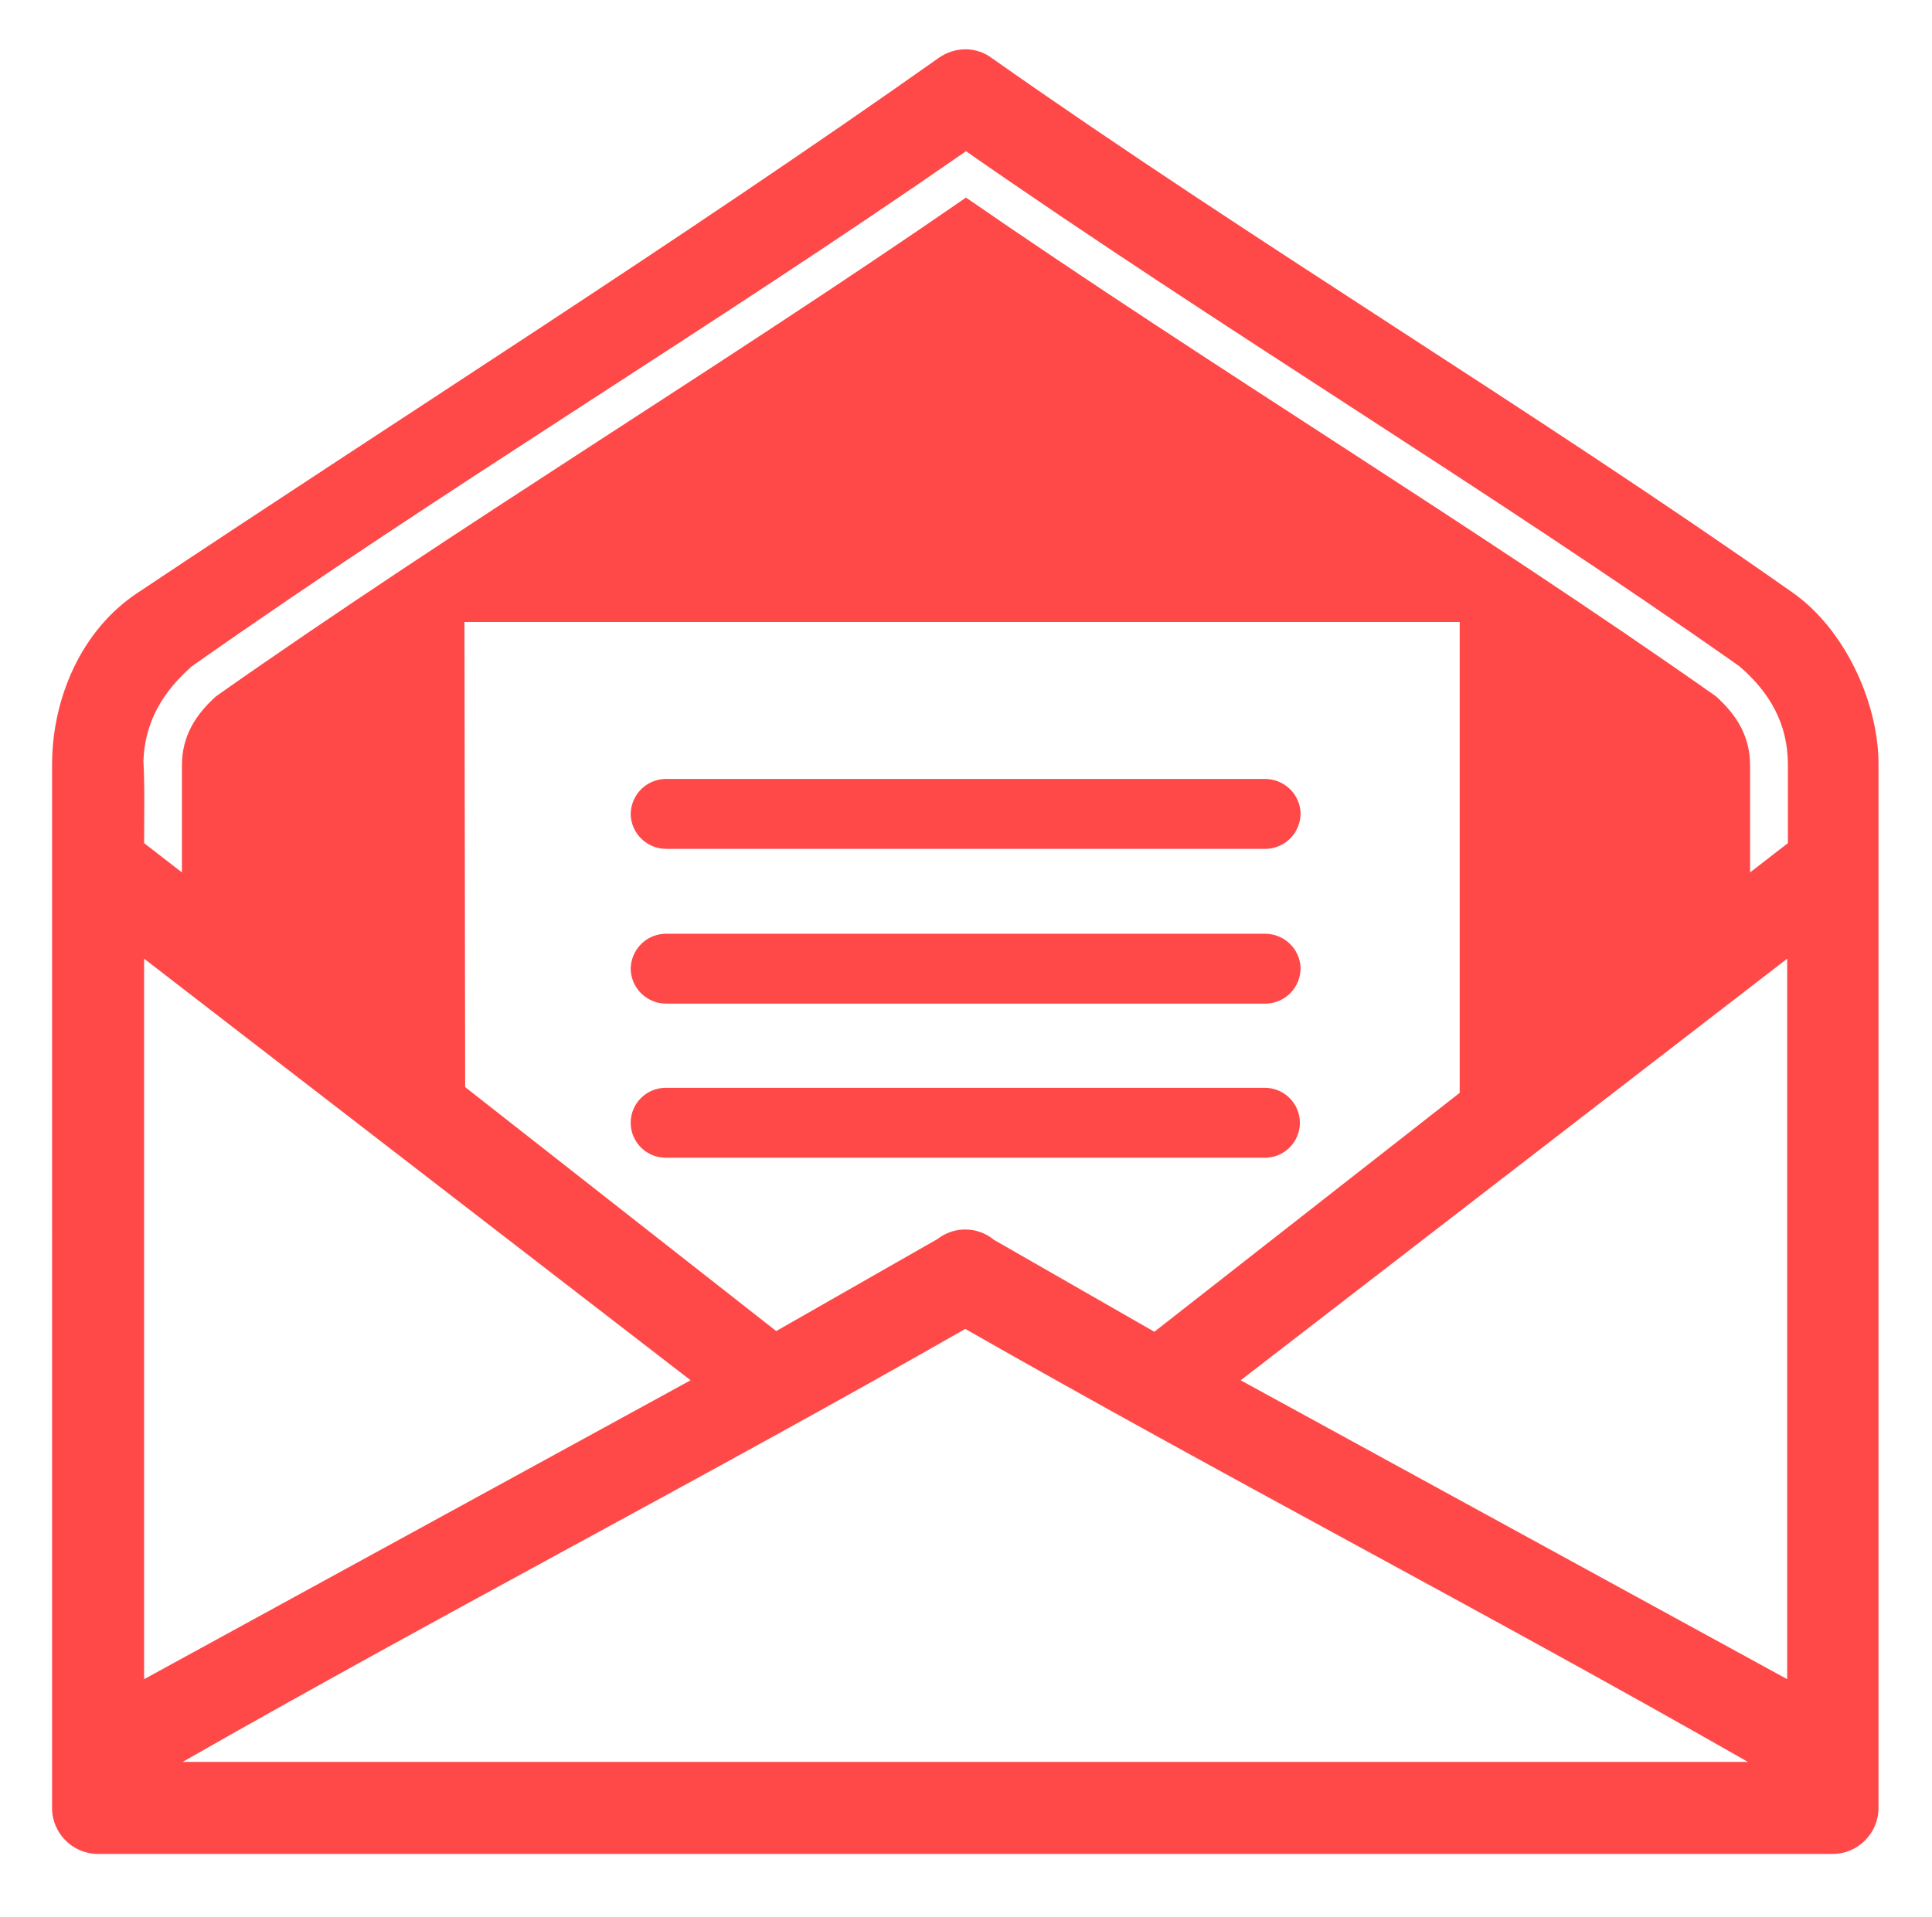
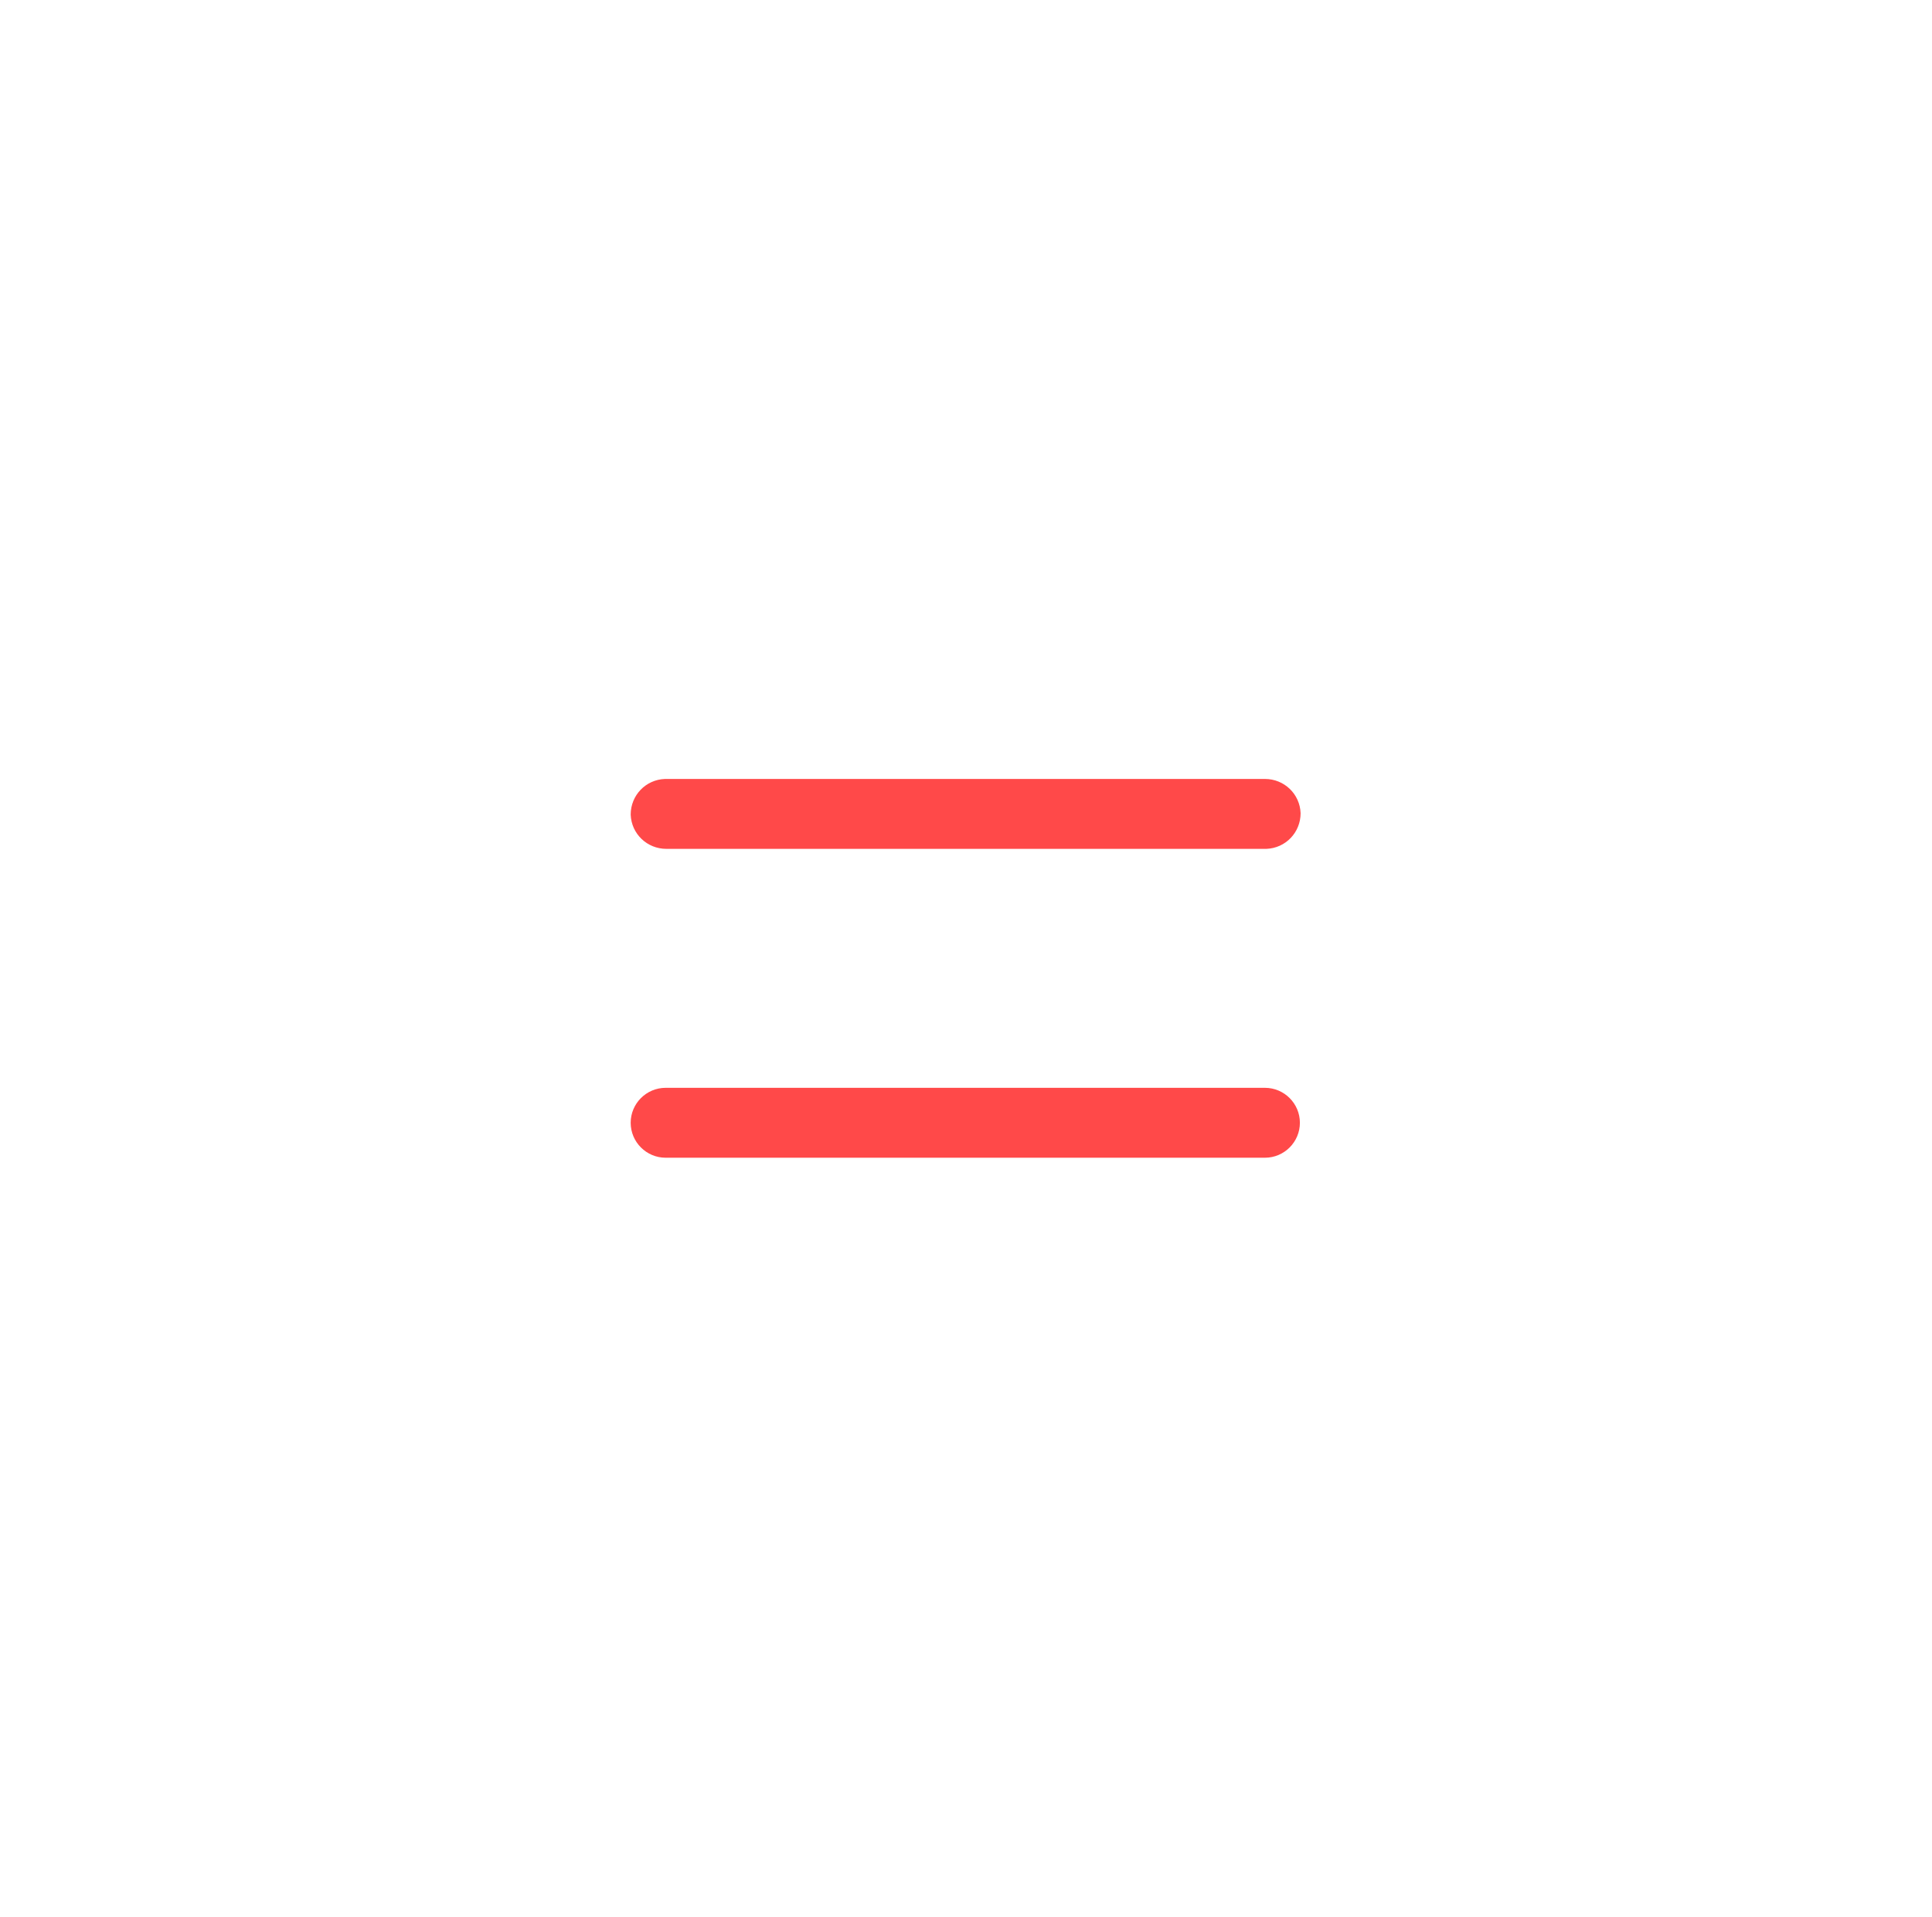
<svg xmlns="http://www.w3.org/2000/svg" version="1.1" id="Layer_1" x="0px" y="0px" viewBox="0 0 270.8 268.7" style="enable-background:new 0 0 270.8 268.7;" xml:space="preserve">
  <style type="text/css">
	.st0{fill:#FF4949;}
</style>
-   <path class="st0" d="M177.3,152.5c2.7,0,4.9,2.2,4.9,4.9s-2.2,4.9-4.9,4.9h-84c-2.7,0-4.9-2.2-4.9-4.9s2.2-4.9,4.9-4.9H177.3z   M177.3,109.2c2.7,0,4.9,2.1,5,4.8c0,2.7-2.1,4.9-4.8,5c0,0-0.1,0-0.1,0h-84c-2.7,0-4.9-2.1-5-4.8c0-2.7,2.1-4.9,4.8-5  c0,0,0.1,0,0.1,0H177.3z M177.3,130.9c2.7,0,4.9,2.1,5,4.8c0,2.7-2.1,4.9-4.8,5c0,0-0.1,0-0.1,0h-84c-2.7,0-4.9-2.1-5-4.8  c0-2.7,2.1-4.9,4.8-5c0,0,0.1,0,0.1,0H177.3z" />
-   <path class="st0" d="M20.2,118.2l5.3,4.1v-15c0-4.1,1.9-7.1,4.8-9.7c34.4-24.2,70.5-46,105.1-69.9c34.6,23.9,70.7,45.7,105.1,69.9  c2.9,2.6,4.8,5.6,4.8,9.7v15l5.3-4.1v-11c0-5.7-2.5-10.1-6.8-13.8c-35.5-25-72.8-47.4-108.4-72.2C99.7,46,62.4,68.4,26.9,93.4  c-4.1,3.6-6.6,7.8-6.8,13.3C20.3,109.7,20.2,115.2,20.2,118.2L20.2,118.2z M108.8,186.6l22.6-12.9c2.3-1.8,5.6-1.8,7.9,0.1  l22.5,12.9l42.8-33.5V87.2H65.1l0.1,65.2L108.8,186.6L108.8,186.6z M135.3,186.3C98.7,207.2,62.2,226.1,25.6,247H245  C208.4,226.1,171.9,207.2,135.3,186.3L135.3,186.3z M20.2,235.4l76.6-41.9l-76.6-59.1V235.4z M19.3,83.1  C56.6,58.2,95.1,33.9,131.6,8.1c2.3-1.6,5.3-1.6,7.5,0.1c36.8,25.9,75.4,49,112.2,74.9c7.1,5,11.8,14.9,12,23.5l0,146.9  c0,3.5-2.9,6.4-6.4,6.4H13.7c-3.5,0-6.4-2.9-6.4-6.4V107.2C7.3,97.9,11.4,88.3,19.3,83.1z M250.5,235.4v-101l-76.6,59.1L250.5,235.4  z" />
+   <path class="st0" d="M177.3,152.5c2.7,0,4.9,2.2,4.9,4.9s-2.2,4.9-4.9,4.9h-84c-2.7,0-4.9-2.2-4.9-4.9s2.2-4.9,4.9-4.9H177.3z   M177.3,109.2c2.7,0,4.9,2.1,5,4.8c0,2.7-2.1,4.9-4.8,5c0,0-0.1,0-0.1,0h-84c-2.7,0-4.9-2.1-5-4.8c0-2.7,2.1-4.9,4.8-5  c0,0,0.1,0,0.1,0H177.3z c2.7,0,4.9,2.1,5,4.8c0,2.7-2.1,4.9-4.8,5c0,0-0.1,0-0.1,0h-84c-2.7,0-4.9-2.1-5-4.8  c0-2.7,2.1-4.9,4.8-5c0,0,0.1,0,0.1,0H177.3z" />
</svg>